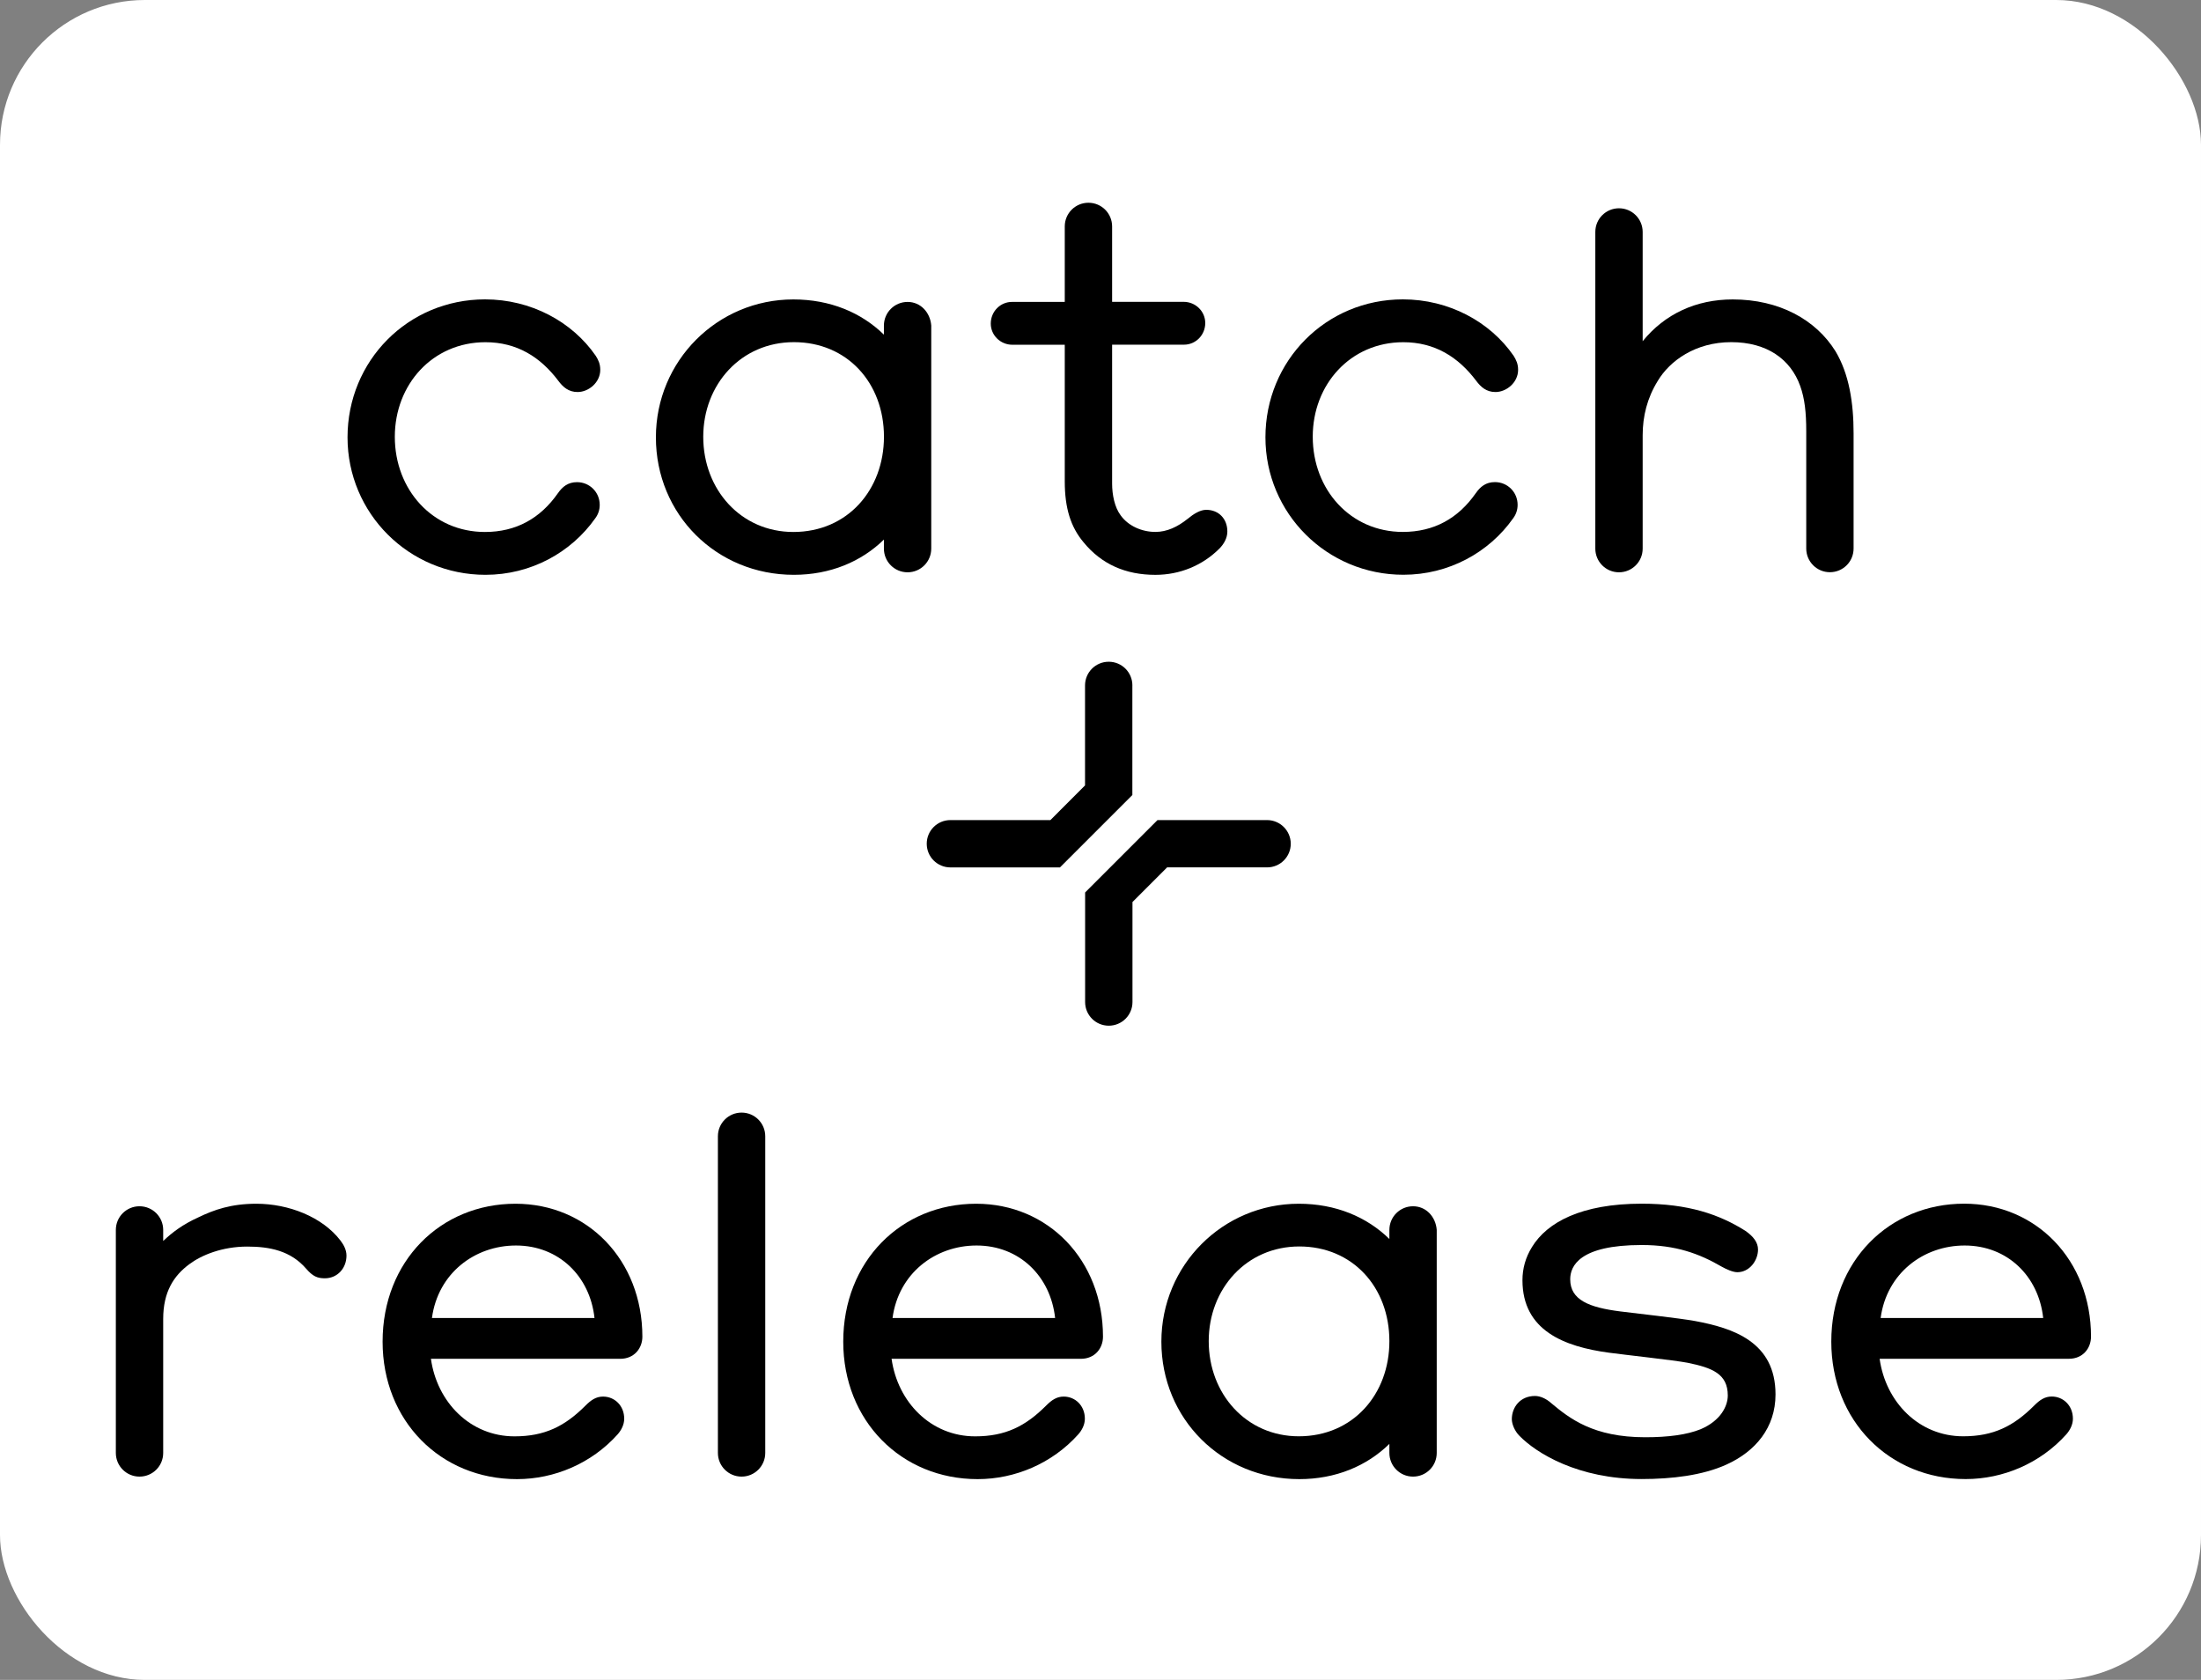
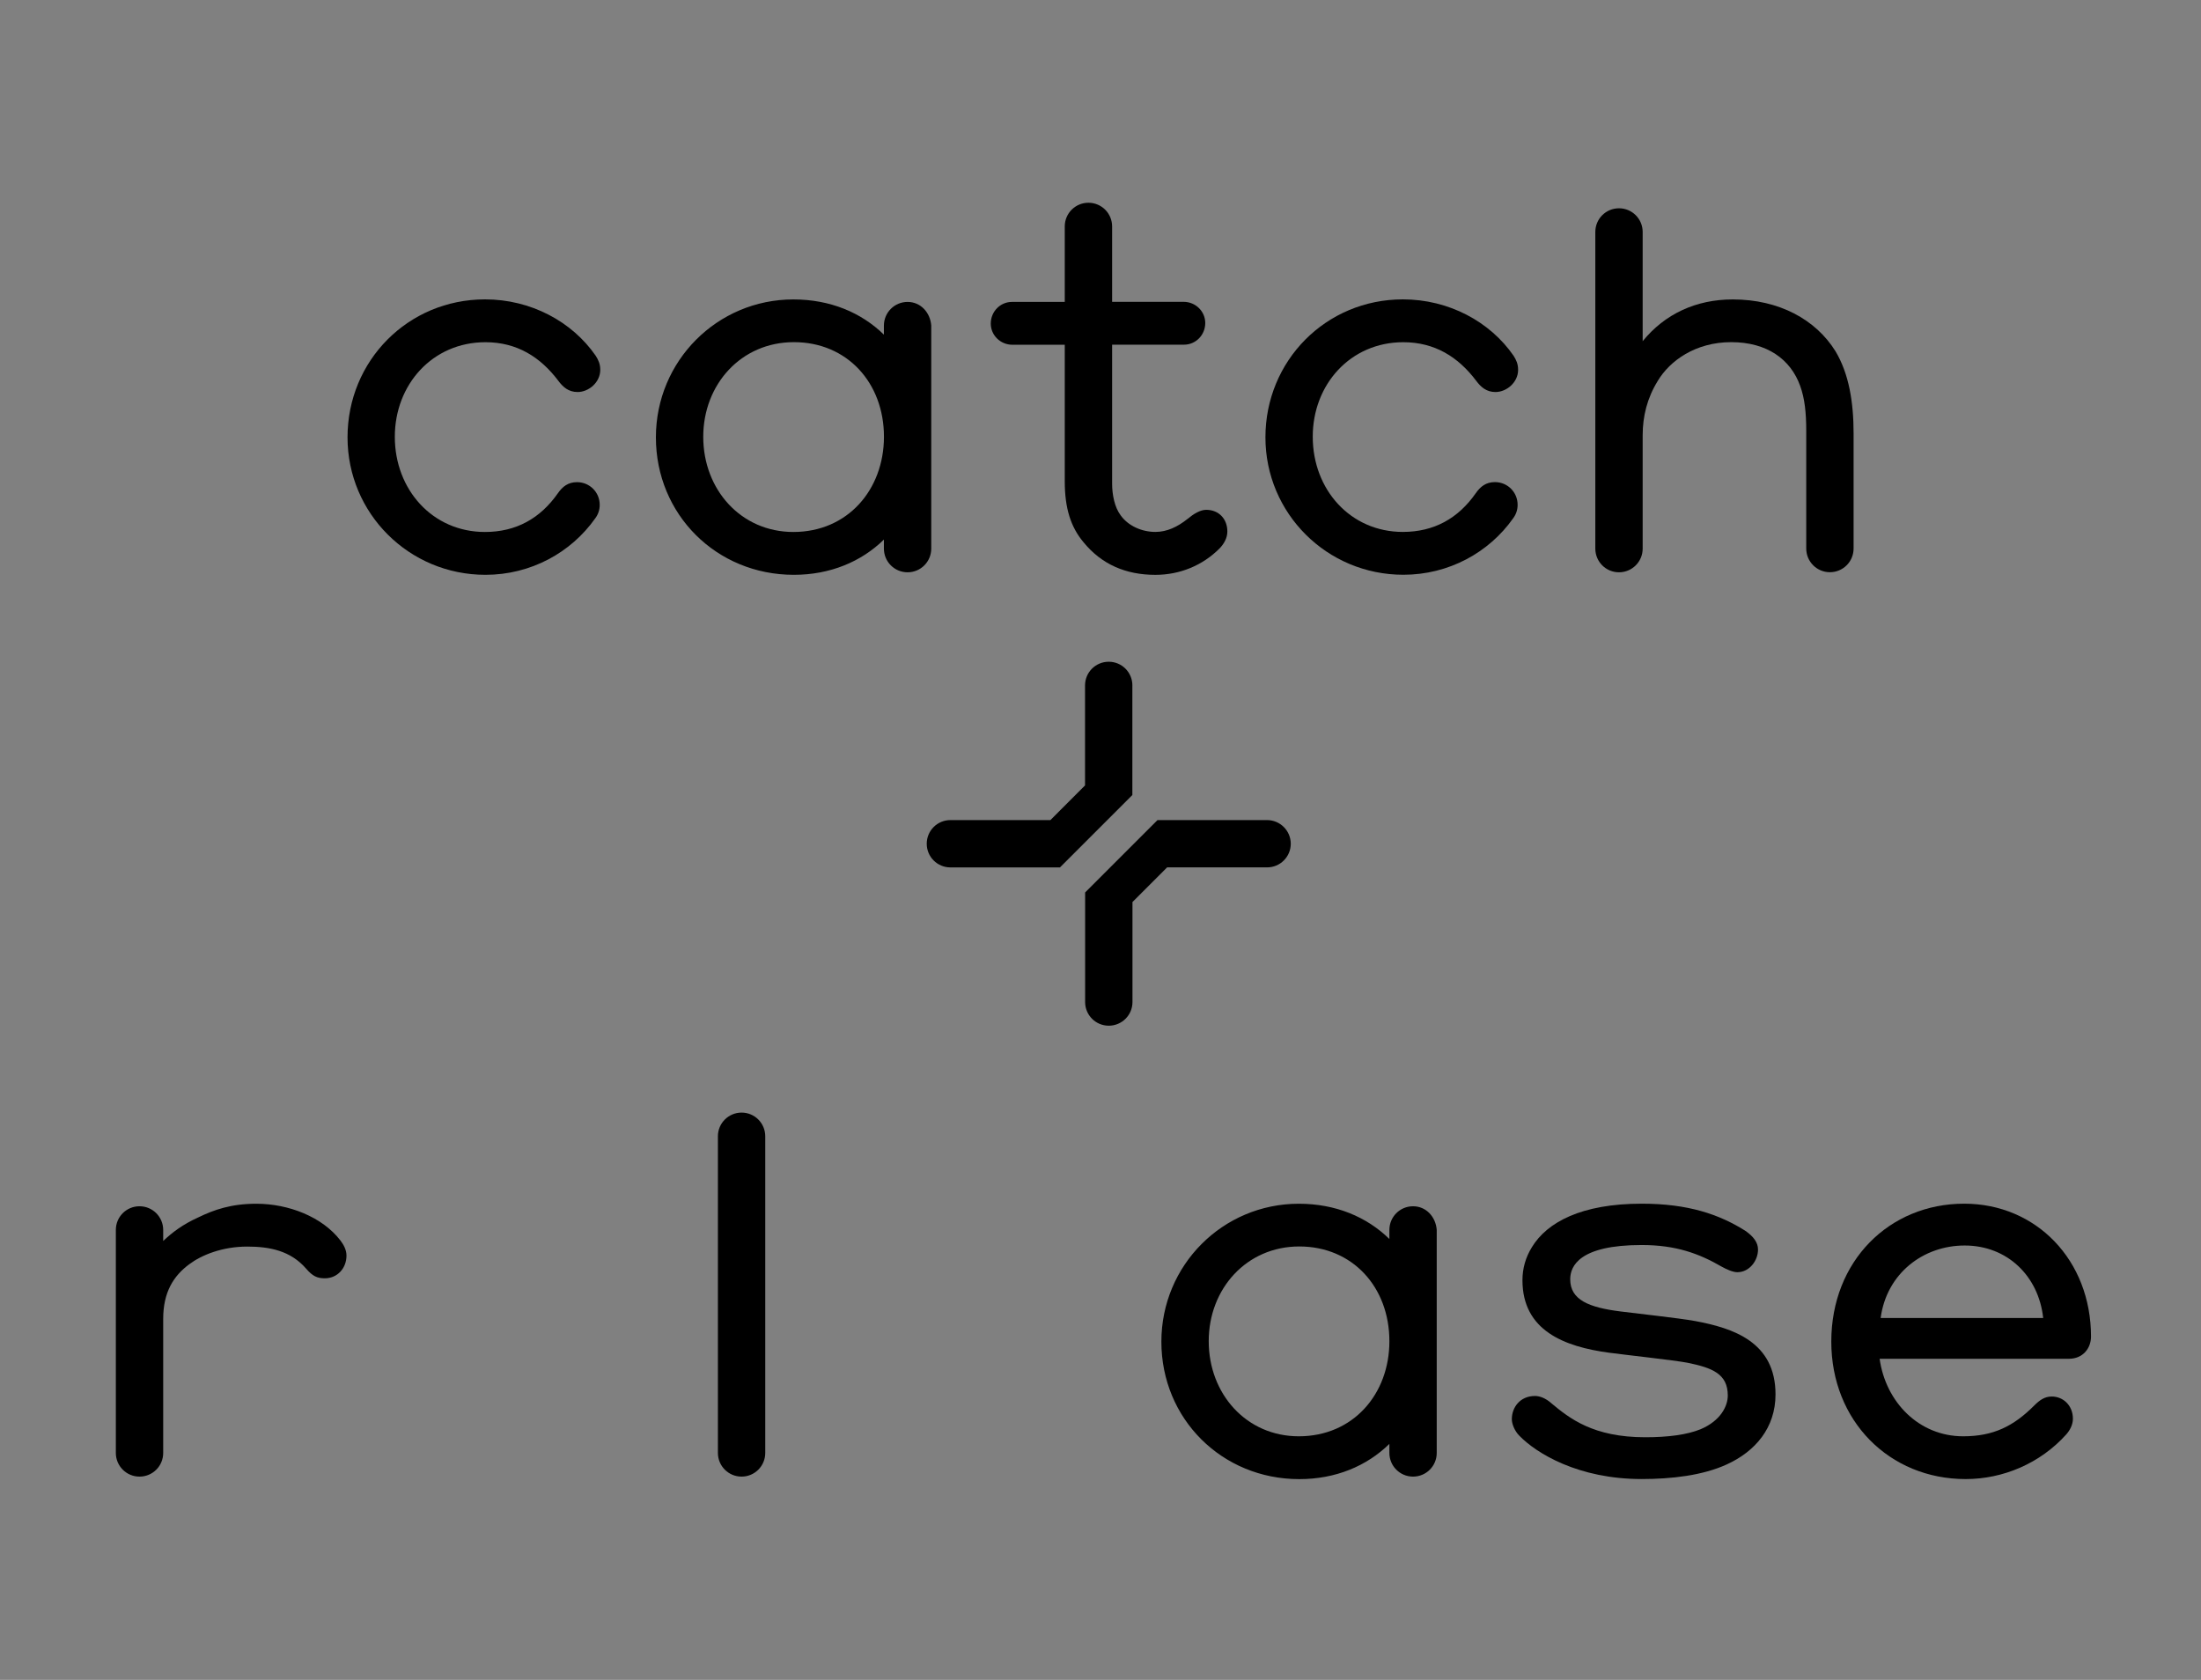
<svg xmlns="http://www.w3.org/2000/svg" width="76" height="58" viewBox="0 0 76 58" fill="none">
  <rect x="0" y="0" width="76" height="58" fill="#808080" stroke="none" />
-   <rect width="76" height="58" rx="5" fill="white" />
  <path d="M16.763 11.815C17.84 11.815 18.656 12.318 19.283 13.153C19.439 13.361 19.63 13.535 19.944 13.535C20.326 13.535 20.727 13.205 20.727 12.769C20.727 12.561 20.657 12.422 20.57 12.283C19.753 11.101 18.328 10.336 16.747 10.336C14.086 10.338 12 12.457 12 15.1C12 17.725 14.121 19.846 16.763 19.846C18.326 19.846 19.717 19.08 20.552 17.898C20.656 17.759 20.708 17.603 20.708 17.43C20.708 16.995 20.361 16.647 19.925 16.647C19.613 16.647 19.422 16.803 19.264 17.029C18.656 17.898 17.822 18.367 16.744 18.367C14.937 18.367 13.633 16.907 13.633 15.081C13.633 13.274 14.937 11.815 16.763 11.815Z" fill="black" />
  <path d="M31.339 10.424C30.887 10.424 30.521 10.789 30.521 11.242V11.554C29.739 10.789 28.662 10.338 27.394 10.338C24.769 10.338 22.648 12.459 22.648 15.1C22.648 17.759 24.735 19.846 27.411 19.846C28.662 19.846 29.74 19.394 30.521 18.629V18.941C30.521 19.393 30.886 19.759 31.339 19.759C31.79 19.759 32.156 19.394 32.156 18.941V11.24C32.121 10.789 31.79 10.424 31.339 10.424ZM27.394 18.367C25.587 18.367 24.283 16.907 24.283 15.081C24.283 13.274 25.587 11.813 27.413 11.813C29.254 11.813 30.523 13.221 30.523 15.081C30.521 16.907 29.27 18.367 27.394 18.367Z" fill="black" />
  <path d="M41.651 17.602C41.443 17.602 41.218 17.74 41.008 17.914C40.66 18.192 40.294 18.365 39.895 18.365C39.426 18.365 38.956 18.157 38.696 17.792C38.487 17.515 38.401 17.079 38.401 16.697V11.9H40.886C41.285 11.9 41.617 11.57 41.617 11.152C41.617 10.753 41.287 10.421 40.869 10.421H38.401V7.817C38.401 7.366 38.036 7 37.583 7C37.132 7 36.766 7.365 36.766 7.817V10.424H34.941C34.542 10.424 34.211 10.754 34.211 11.172C34.211 11.572 34.541 11.903 34.959 11.903H36.766V16.614C36.766 17.552 36.974 18.195 37.41 18.717C38.035 19.483 38.869 19.847 39.895 19.847C40.747 19.847 41.528 19.517 42.103 18.943C42.259 18.787 42.38 18.578 42.38 18.353C42.382 17.916 42.085 17.602 41.651 17.602Z" fill="black" />
  <path d="M48.456 11.815C49.534 11.815 50.35 12.318 50.977 13.153C51.133 13.361 51.324 13.535 51.638 13.535C52.02 13.535 52.42 13.205 52.42 12.769C52.42 12.561 52.351 12.422 52.264 12.283C51.447 11.101 50.022 10.336 48.441 10.336C45.782 10.336 43.695 12.457 43.695 15.099C43.695 17.723 45.816 19.844 48.458 19.844C50.022 19.844 51.412 19.079 52.247 17.897C52.351 17.758 52.403 17.602 52.403 17.428C52.403 16.994 52.056 16.645 51.62 16.645C51.308 16.645 51.117 16.801 50.959 17.027C50.352 17.897 49.517 18.365 48.439 18.365C46.632 18.365 45.329 16.906 45.329 15.08C45.327 13.274 46.63 11.815 48.456 11.815Z" fill="black" />
  <path d="M59.831 10.338C58.562 10.338 57.484 10.841 56.721 11.78V8.008C56.721 7.557 56.356 7.191 55.903 7.191C55.452 7.191 55.086 7.555 55.086 8.008V18.941C55.086 19.392 55.45 19.759 55.903 19.759C56.355 19.759 56.721 19.394 56.721 18.941V15.029C56.721 14.368 56.877 13.743 57.242 13.151C57.658 12.455 58.545 11.813 59.779 11.813C61.013 11.813 61.831 12.405 62.16 13.325C62.317 13.759 62.369 14.246 62.369 14.889V18.938C62.369 19.389 62.733 19.756 63.186 19.756C63.639 19.756 64.004 19.391 64.004 18.938V14.96C64.004 13.899 63.847 12.908 63.379 12.127C62.698 11.032 61.43 10.338 59.831 10.338Z" fill="black" />
  <path d="M8.851 41.56C7.981 41.56 7.391 41.768 6.852 42.029C6.314 42.272 5.947 42.549 5.635 42.846V42.464C5.635 42.013 5.27 41.647 4.817 41.647C4.365 41.647 4 42.011 4 42.464V50.164C4 50.615 4.365 50.981 4.817 50.981C5.27 50.981 5.635 50.617 5.635 50.164V45.54C5.635 44.601 5.999 44.045 6.539 43.646C6.956 43.334 7.669 43.039 8.539 43.039C9.304 43.039 10.033 43.178 10.573 43.804C10.798 44.064 10.955 44.134 11.216 44.134C11.65 44.134 11.964 43.787 11.964 43.351C11.964 43.143 11.86 42.969 11.756 42.83C11.128 42.011 9.963 41.56 8.851 41.56Z" fill="black" />
-   <path d="M17.8 41.56C15.21 41.56 13.211 43.542 13.211 46.323C13.211 49.051 15.21 51.068 17.852 51.068C19.138 51.068 20.424 50.53 21.328 49.521C21.45 49.382 21.554 49.191 21.554 48.983C21.554 48.532 21.224 48.218 20.823 48.218C20.58 48.218 20.407 48.339 20.216 48.53C19.503 49.244 18.808 49.591 17.765 49.591C16.236 49.591 15.089 48.409 14.88 46.914H21.415C21.901 46.914 22.181 46.55 22.181 46.149C22.179 43.506 20.285 41.56 17.8 41.56ZM14.915 45.505C15.123 43.959 16.392 43.002 17.817 43.002C19.294 43.002 20.372 44.063 20.528 45.505H14.915Z" fill="black" />
  <path d="M25.607 38.413C25.156 38.413 24.789 38.778 24.789 39.231V50.163C24.789 50.615 25.154 50.981 25.607 50.981C26.058 50.981 26.424 50.616 26.424 50.163V39.231C26.424 38.778 26.058 38.413 25.607 38.413Z" fill="black" />
-   <path d="M33.706 41.56C31.116 41.56 29.117 43.542 29.117 46.323C29.117 49.051 31.116 51.068 33.758 51.068C35.044 51.068 36.33 50.53 37.234 49.521C37.356 49.382 37.46 49.191 37.46 48.983C37.46 48.532 37.13 48.218 36.729 48.218C36.486 48.218 36.313 48.339 36.122 48.53C35.408 49.244 34.714 49.591 33.671 49.591C32.142 49.591 30.995 48.409 30.786 46.914H37.321C37.807 46.914 38.086 46.55 38.086 46.149C38.085 43.506 36.191 41.56 33.706 41.56ZM30.819 45.505C31.028 43.959 32.296 43.002 33.721 43.002C35.198 43.002 36.276 44.063 36.433 45.505H30.819Z" fill="black" />
  <path d="M48.792 41.647C48.341 41.647 47.975 42.011 47.975 42.464V42.777C47.192 42.011 46.116 41.56 44.847 41.56C42.223 41.56 40.102 43.681 40.102 46.323C40.102 48.982 42.188 51.068 44.865 51.068C46.116 51.068 47.194 50.617 47.975 49.851V50.164C47.975 50.615 48.34 50.981 48.792 50.981C49.245 50.981 49.61 50.617 49.61 50.164V42.463C49.575 42.011 49.245 41.647 48.792 41.647ZM44.847 49.589C43.039 49.589 41.737 48.13 41.737 46.304C41.737 44.497 43.04 43.035 44.865 43.035C46.706 43.035 47.975 44.443 47.975 46.304C47.977 48.13 46.725 49.589 44.847 49.589Z" fill="black" />
  <path d="M58.529 45.609C57.956 45.505 56.495 45.349 55.957 45.279C54.862 45.141 54.219 44.88 54.219 44.167C54.219 43.716 54.532 42.985 56.687 42.985C57.869 42.985 58.669 43.28 59.451 43.733C59.607 43.82 59.833 43.924 59.99 43.924C60.407 43.924 60.704 43.525 60.704 43.141C60.704 42.898 60.547 42.69 60.27 42.497C59.365 41.925 58.288 41.558 56.689 41.558C54.603 41.558 53.421 42.202 52.9 43.053C52.674 43.417 52.57 43.801 52.57 44.2C52.57 45.938 54.013 46.495 55.559 46.703C56.063 46.772 57.819 46.963 58.27 47.05C59.122 47.224 59.66 47.432 59.66 48.18C59.66 48.544 59.417 49.05 58.722 49.345C58.253 49.535 57.609 49.622 56.809 49.622C55.019 49.622 54.202 48.978 53.558 48.44C53.385 48.284 53.176 48.197 53.003 48.197C52.482 48.197 52.203 48.597 52.203 48.997C52.203 49.171 52.307 49.414 52.463 49.57C53.055 50.178 54.497 51.065 56.686 51.065C57.712 51.065 58.789 50.943 59.623 50.561C60.614 50.11 61.308 49.292 61.308 48.145C61.31 46.323 59.833 45.852 58.529 45.609Z" fill="black" />
  <path d="M72.202 46.147C72.202 43.506 70.308 41.558 67.823 41.558C65.233 41.558 63.234 43.54 63.234 46.321C63.234 49.05 65.233 51.066 67.875 51.066C69.161 51.066 70.447 50.528 71.351 49.52C71.473 49.381 71.577 49.19 71.577 48.982C71.577 48.53 71.247 48.216 70.846 48.216C70.603 48.216 70.43 48.338 70.239 48.529C69.526 49.242 68.831 49.589 67.788 49.589C66.259 49.589 65.112 48.407 64.903 46.913H71.438C71.924 46.913 72.202 46.548 72.202 46.147ZM64.938 45.505C65.146 43.959 66.415 43.002 67.84 43.002C69.317 43.002 70.395 44.063 70.551 45.505H64.938Z" fill="black" />
  <path d="M39.101 23.665C39.101 23.213 38.737 22.847 38.284 22.847C37.833 22.847 37.466 23.212 37.466 23.665V27.117L36.27 28.314H32.818C32.366 28.314 32 28.678 32 29.131C32 29.582 32.365 29.948 32.818 29.948H36.6L39.1 27.449V23.665H39.101Z" fill="black" />
  <path d="M43.751 28.314H39.968L37.469 30.813V34.596C37.469 35.047 37.833 35.413 38.286 35.413C38.737 35.413 39.104 35.049 39.104 34.596V31.143L40.3 29.947H43.753C44.204 29.947 44.57 29.582 44.57 29.129C44.567 28.678 44.202 28.314 43.751 28.314Z" fill="black" />
</svg>